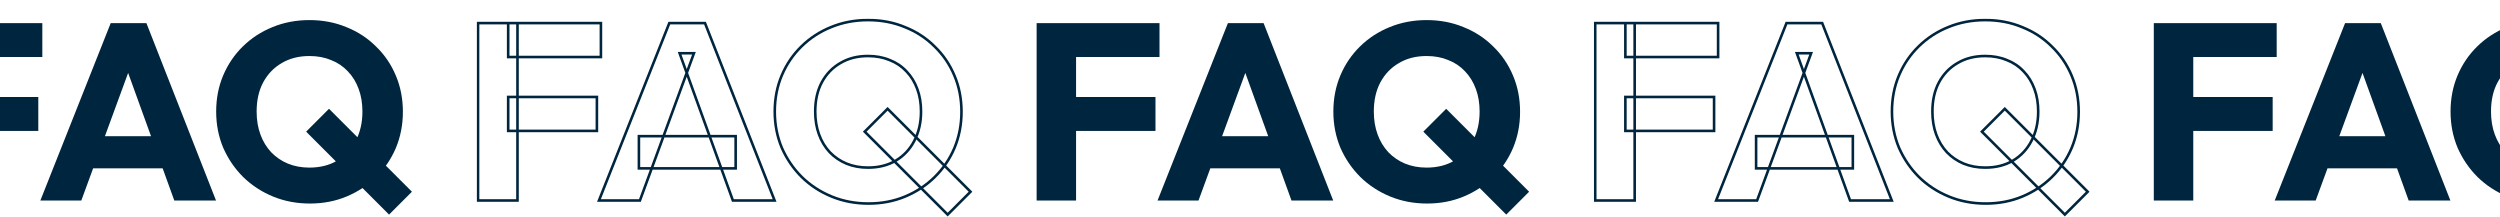
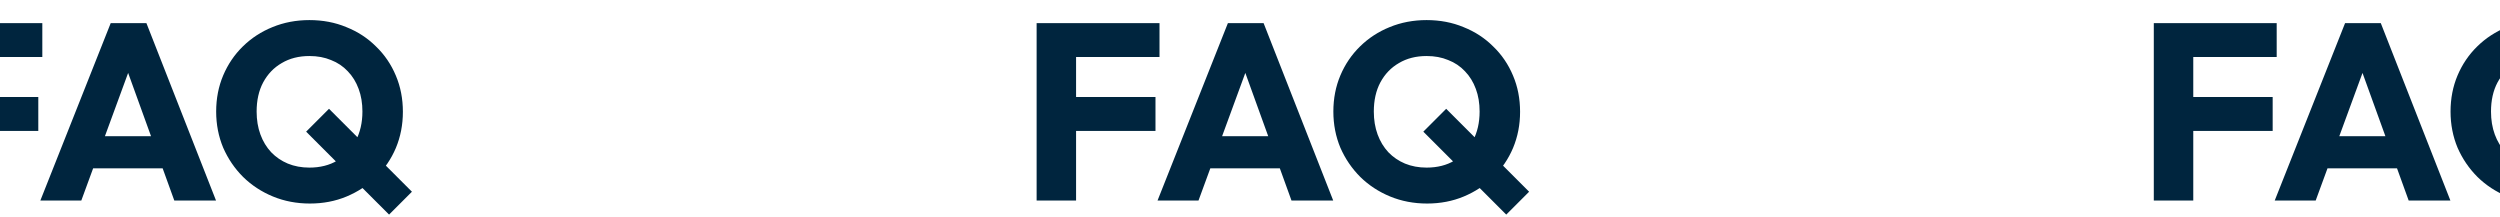
<svg xmlns="http://www.w3.org/2000/svg" width="1920" height="167" viewBox="0 0 1920 167" fill="none">
  <path d="M-61.876 154V17.742H-31.575V154H-61.876ZM-38.716 100.539V74.484H29.413V100.539H-38.716ZM-38.716 43.797V17.742H32.501V43.797H-38.716ZM30.992 154L85.032 17.742H112.438L165.899 154H133.861L92.945 40.902H103.946L62.451 154H30.992ZM61.679 129.296V104.592H135.984V129.296H61.679ZM238.007 156.316C227.842 156.316 218.385 154.515 209.636 150.912C200.886 147.309 193.231 142.291 186.669 135.858C180.235 129.425 175.153 121.962 171.422 113.47C167.819 104.849 166.018 95.585 166.018 85.678C166.018 75.642 167.819 66.378 171.422 57.886C175.024 49.394 180.042 41.996 186.476 35.691C193.038 29.258 200.629 24.304 209.25 20.83C217.999 17.227 227.456 15.426 237.621 15.426C247.914 15.426 257.371 17.227 265.992 20.83C274.741 24.304 282.332 29.258 288.766 35.691C295.328 41.996 300.41 49.458 304.013 58.079C307.615 66.571 309.417 75.835 309.417 85.871C309.417 95.778 307.615 105.042 304.013 113.663C300.41 122.155 295.328 129.618 288.766 136.051C282.332 142.356 274.805 147.309 266.185 150.912C257.564 154.515 248.171 156.316 238.007 156.316ZM298.802 164.808L235.112 101.118L252.675 83.555L316.365 147.245L298.802 164.808ZM237.621 128.717C245.855 128.717 252.996 126.916 259.044 123.313C265.091 119.71 269.787 114.692 273.133 108.259C276.607 101.697 278.344 94.17 278.344 85.678C278.344 79.245 277.379 73.455 275.449 68.308C273.519 63.033 270.752 58.529 267.15 54.798C263.547 50.938 259.237 48.043 254.219 46.113C249.329 44.054 243.797 43.025 237.621 43.025C229.515 43.025 222.438 44.826 216.391 48.429C210.343 51.903 205.583 56.857 202.109 63.29C198.763 69.595 197.091 77.057 197.091 85.678C197.091 92.111 198.056 97.966 199.986 103.241C201.916 108.516 204.682 113.084 208.285 116.944C211.887 120.675 216.133 123.57 221.023 125.629C226.041 127.688 231.573 128.717 237.621 128.717Z" fill="#00253E" />
  <path d="M796.124 154V17.742H826.425V154H796.124ZM819.284 100.539V74.484H887.413V100.539H819.284ZM819.284 43.797V17.742H890.501V43.797H819.284ZM888.992 154L943.032 17.742H970.438L1023.9 154H991.861L950.945 40.902H961.946L920.451 154H888.992ZM919.679 129.296V104.592H993.984V129.296H919.679ZM1096.01 156.316C1085.84 156.316 1076.39 154.515 1067.64 150.912C1058.89 147.309 1051.23 142.291 1044.67 135.858C1038.24 129.425 1033.15 121.962 1029.42 113.47C1025.82 104.849 1024.02 95.585 1024.02 85.678C1024.02 75.642 1025.82 66.378 1029.42 57.886C1033.02 49.394 1038.04 41.996 1044.48 35.691C1051.04 29.258 1058.63 24.304 1067.25 20.83C1076 17.227 1085.46 15.426 1095.62 15.426C1105.91 15.426 1115.37 17.227 1123.99 20.83C1132.74 24.304 1140.33 29.258 1146.77 35.691C1153.33 41.996 1158.41 49.458 1162.01 58.079C1165.62 66.571 1167.42 75.835 1167.42 85.871C1167.42 95.778 1165.62 105.042 1162.01 113.663C1158.41 122.155 1153.33 129.618 1146.77 136.051C1140.33 142.356 1132.81 147.309 1124.18 150.912C1115.56 154.515 1106.17 156.316 1096.01 156.316ZM1156.8 164.808L1093.11 101.118L1110.67 83.555L1174.36 147.245L1156.8 164.808ZM1095.62 128.717C1103.86 128.717 1111 126.916 1117.04 123.313C1123.09 119.71 1127.79 114.692 1131.13 108.259C1134.61 101.697 1136.34 94.17 1136.34 85.678C1136.34 79.245 1135.38 73.455 1133.45 68.308C1131.52 63.033 1128.75 58.529 1125.15 54.798C1121.55 50.938 1117.24 48.043 1112.22 46.113C1107.33 44.054 1101.8 43.025 1095.62 43.025C1087.51 43.025 1080.44 44.826 1074.39 48.429C1068.34 51.903 1063.58 56.857 1060.11 63.29C1056.76 69.595 1055.09 77.057 1055.09 85.678C1055.09 92.111 1056.06 97.966 1057.99 103.241C1059.92 108.516 1062.68 113.084 1066.28 116.944C1069.89 120.675 1074.13 123.57 1079.02 125.629C1084.04 127.688 1089.57 128.717 1095.62 128.717Z" fill="#00253E" />
  <path d="M1654.12 154V17.742H1684.43V154H1654.12ZM1677.28 100.539V74.484H1745.41V100.539H1677.28ZM1677.28 43.797V17.742H1748.5V43.797H1677.28ZM1746.99 154L1801.03 17.742H1828.44L1881.9 154H1849.86L1808.94 40.902H1819.95L1778.45 154H1746.99ZM1777.68 129.296V104.592H1851.98V129.296H1777.68ZM1954.01 156.316C1943.84 156.316 1934.39 154.515 1925.64 150.912C1916.89 147.309 1909.23 142.291 1902.67 135.858C1896.24 129.425 1891.15 121.962 1887.42 113.47C1883.82 104.849 1882.02 95.585 1882.02 85.678C1882.02 75.642 1883.82 66.378 1887.42 57.886C1891.02 49.394 1896.04 41.996 1902.48 35.691C1909.04 29.258 1916.63 24.304 1925.25 20.83C1934 17.227 1943.46 15.426 1953.62 15.426C1963.91 15.426 1973.37 17.227 1981.99 20.83C1990.74 24.304 1998.33 29.258 2004.77 35.691C2011.33 41.996 2016.41 49.458 2020.01 58.079C2023.62 66.571 2025.42 75.835 2025.42 85.871C2025.42 95.778 2023.62 105.042 2020.01 113.663C2016.41 122.155 2011.33 129.618 2004.77 136.051C1998.33 142.356 1990.81 147.309 1982.18 150.912C1973.56 154.515 1964.17 156.316 1954.01 156.316ZM2014.8 164.808L1951.11 101.118L1968.67 83.555L2032.36 147.245L2014.8 164.808ZM1953.62 128.717C1961.86 128.717 1969 126.916 1975.04 123.313C1981.09 119.71 1985.79 114.692 1989.13 108.259C1992.61 101.697 1994.34 94.17 1994.34 85.678C1994.34 79.245 1993.38 73.455 1991.45 68.308C1989.52 63.033 1986.75 58.529 1983.15 54.798C1979.55 50.938 1975.24 48.043 1970.22 46.113C1965.33 44.054 1959.8 43.025 1953.62 43.025C1945.51 43.025 1938.44 44.826 1932.39 48.429C1926.34 51.903 1921.58 56.857 1918.11 63.29C1914.76 69.595 1913.09 77.057 1913.09 85.678C1913.09 92.111 1914.06 97.966 1915.99 103.241C1917.92 108.516 1920.68 113.084 1924.28 116.944C1927.89 120.675 1932.13 123.57 1937.02 125.629C1942.04 127.688 1947.57 128.717 1953.62 128.717Z" fill="#00253E" />
  <mask id="path-4-outside-1_1_1001" maskUnits="userSpaceOnUse" x="366" y="14" width="381" height="153" fill="black">
    <rect fill="white" x="366" y="14" width="381" height="153" />
-     <path d="M367.124 154V17.742H397.425V154H367.124ZM390.284 100.539V74.484H458.413V100.539H390.284ZM390.284 43.797V17.742H461.501V43.797H390.284ZM459.992 154L514.032 17.742H541.438L594.899 154H562.861L521.945 40.902H532.946L491.451 154H459.992ZM490.679 129.296V104.592H564.984V129.296H490.679ZM667.007 156.316C656.842 156.316 647.385 154.515 638.636 150.912C629.886 147.309 622.231 142.291 615.669 135.858C609.235 129.425 604.153 121.962 600.422 113.47C596.819 104.849 595.018 95.585 595.018 85.678C595.018 75.642 596.819 66.378 600.422 57.886C604.024 49.394 609.042 41.996 615.476 35.691C622.038 29.258 629.629 24.304 638.25 20.83C646.999 17.227 656.456 15.426 666.621 15.426C676.914 15.426 686.371 17.227 694.992 20.83C703.741 24.304 711.332 29.258 717.766 35.691C724.328 41.996 729.41 49.458 733.013 58.079C736.615 66.571 738.417 75.835 738.417 85.871C738.417 95.778 736.615 105.042 733.013 113.663C729.41 122.155 724.328 129.618 717.766 136.051C711.332 142.356 703.805 147.309 695.185 150.912C686.564 154.515 677.171 156.316 667.007 156.316ZM727.802 164.808L664.112 101.118L681.675 83.555L745.365 147.245L727.802 164.808ZM666.621 128.717C674.855 128.717 681.996 126.916 688.044 123.313C694.091 119.71 698.787 114.692 702.133 108.259C705.607 101.697 707.344 94.17 707.344 85.678C707.344 79.245 706.379 73.455 704.449 68.308C702.519 63.033 699.752 58.529 696.15 54.798C692.547 50.938 688.237 48.043 683.219 46.113C678.329 44.054 672.797 43.025 666.621 43.025C658.515 43.025 651.438 44.826 645.391 48.429C639.343 51.903 634.583 56.857 631.109 63.29C627.763 69.595 626.091 77.057 626.091 85.678C626.091 92.111 627.056 97.966 628.986 103.241C630.916 108.516 633.682 113.084 637.285 116.944C640.887 120.675 645.133 123.57 650.023 125.629C655.041 127.688 660.573 128.717 666.621 128.717Z" />
  </mask>
-   <path d="M367.124 154H366.124V155H367.124V154ZM367.124 17.742V16.742H366.124V17.742H367.124ZM397.425 17.742H398.425V16.742H397.425V17.742ZM397.425 154V155H398.425V154H397.425ZM390.284 100.539H389.284V101.539H390.284V100.539ZM390.284 74.484V73.484H389.284V74.484H390.284ZM458.413 74.484H459.413V73.484H458.413V74.484ZM458.413 100.539V101.539H459.413V100.539H458.413ZM390.284 43.797H389.284V44.797H390.284V43.797ZM390.284 17.742V16.742H389.284V17.742H390.284ZM461.501 17.742H462.501V16.742H461.501V17.742ZM461.501 43.797V44.797H462.501V43.797H461.501ZM367.124 154H368.124V17.742H367.124H366.124V154H367.124ZM367.124 17.742V18.742H397.425V17.742V16.742H367.124V17.742ZM397.425 17.742H396.425V154H397.425H398.425V17.742H397.425ZM397.425 154V153H367.124V154V155H397.425V154ZM390.284 100.539H391.284V74.484H390.284H389.284V100.539H390.284ZM390.284 74.484V75.484H458.413V74.484V73.484H390.284V74.484ZM458.413 74.484H457.413V100.539H458.413H459.413V74.484H458.413ZM458.413 100.539V99.539H390.284V100.539V101.539H458.413V100.539ZM390.284 43.797H391.284V17.742H390.284H389.284V43.797H390.284ZM390.284 17.742V18.742H461.501V17.742V16.742H390.284V17.742ZM461.501 17.742H460.501V43.797H461.501H462.501V17.742H461.501ZM461.501 43.797V42.797H390.284V43.797V44.797H461.501V43.797ZM459.992 154L459.062 153.631L458.519 155H459.992V154ZM514.032 17.742V16.742H513.353L513.102 17.373L514.032 17.742ZM541.438 17.742L542.369 17.377L542.12 16.742H541.438V17.742ZM594.899 154V155H596.365L595.83 153.635L594.899 154ZM562.861 154L561.92 154.34L562.159 155H562.861V154ZM521.945 40.902V39.902H520.519L521.004 41.242L521.945 40.902ZM532.946 40.902L533.884 41.246L534.378 39.902H532.946V40.902ZM491.451 154V155H492.149L492.389 154.344L491.451 154ZM490.679 129.296H489.679V130.296H490.679V129.296ZM490.679 104.592V103.592H489.679V104.592H490.679ZM564.984 104.592H565.984V103.592H564.984V104.592ZM564.984 129.296V130.296H565.984V129.296H564.984ZM459.992 154L460.921 154.369L514.961 18.111L514.032 17.742L513.102 17.373L459.062 153.631L459.992 154ZM514.032 17.742V18.742H541.438V17.742V16.742H514.032V17.742ZM541.438 17.742L540.507 18.107L593.968 154.365L594.899 154L595.83 153.635L542.369 17.377L541.438 17.742ZM594.899 154V153H562.861V154V155H594.899V154ZM562.861 154L563.801 153.66L522.885 40.562L521.945 40.902L521.004 41.242L561.92 154.34L562.861 154ZM521.945 40.902V41.902H532.946V40.902V39.902H521.945V40.902ZM532.946 40.902L532.007 40.558L490.512 153.656L491.451 154L492.389 154.344L533.884 41.246L532.946 40.902ZM491.451 154V153H459.992V154V155H491.451V154ZM490.679 129.296H491.679V104.592H490.679H489.679V129.296H490.679ZM490.679 104.592V105.592H564.984V104.592V103.592H490.679V104.592ZM564.984 104.592H563.984V129.296H564.984H565.984V104.592H564.984ZM564.984 129.296V128.296H490.679V129.296V130.296H564.984V129.296ZM638.636 150.912L639.017 149.987L638.636 150.912ZM615.669 135.858L614.962 136.565L614.969 136.572L615.669 135.858ZM600.422 113.47L599.499 113.856L599.503 113.864L599.506 113.872L600.422 113.47ZM600.422 57.886L599.501 57.495L600.422 57.886ZM615.476 35.691L616.176 36.405L616.176 36.405L615.476 35.691ZM638.25 20.83L638.624 21.758L638.631 21.755L638.25 20.83ZM694.992 20.83L694.606 21.753L694.614 21.756L694.623 21.759L694.992 20.83ZM717.766 35.691L717.059 36.398L717.066 36.405L717.073 36.412L717.766 35.691ZM733.013 58.079L732.09 58.465L732.092 58.469L733.013 58.079ZM733.013 113.663L733.933 114.054L733.935 114.049L733.013 113.663ZM717.766 136.051L718.466 136.765L718.466 136.765L717.766 136.051ZM695.185 150.912L694.799 149.989L695.185 150.912ZM727.802 164.808L727.095 165.515L727.802 166.222L728.509 165.515L727.802 164.808ZM664.112 101.118L663.405 100.411L662.698 101.118L663.405 101.825L664.112 101.118ZM681.675 83.555L682.382 82.848L681.675 82.141L680.968 82.848L681.675 83.555ZM745.365 147.245L746.072 147.952L746.779 147.245L746.072 146.538L745.365 147.245ZM688.044 123.313L687.532 122.454L688.044 123.313ZM702.133 108.259L701.249 107.791L701.246 107.798L702.133 108.259ZM704.449 68.308L703.51 68.652L703.512 68.659L704.449 68.308ZM696.15 54.798L695.419 55.48L695.425 55.486L695.43 55.493L696.15 54.798ZM683.219 46.113L682.831 47.035L682.845 47.041L682.86 47.046L683.219 46.113ZM645.391 48.429L645.889 49.296L645.896 49.292L645.903 49.288L645.391 48.429ZM631.109 63.29L630.229 62.815L630.225 62.821L631.109 63.29ZM628.986 103.241L628.047 103.585L628.986 103.241ZM637.285 116.944L636.554 117.626L636.56 117.633L636.565 117.639L637.285 116.944ZM650.023 125.629L649.635 126.551L649.643 126.554L650.023 125.629ZM667.007 156.316V155.316C656.963 155.316 647.636 153.537 639.017 149.987L638.636 150.912L638.255 151.837C647.134 155.493 656.721 157.316 667.007 157.316V156.316ZM638.636 150.912L639.017 149.987C630.383 146.432 622.836 141.484 616.369 135.144L615.669 135.858L614.969 136.572C621.625 143.098 629.39 148.186 638.255 151.837L638.636 150.912ZM615.669 135.858L616.376 135.151C610.032 128.807 605.02 121.448 601.337 113.068L600.422 113.47L599.506 113.872C603.287 122.476 608.439 130.042 614.962 136.565L615.669 135.858ZM600.422 113.47L601.344 113.084C597.796 104.593 596.018 95.461 596.018 85.678H595.018H594.018C594.018 95.71 595.842 105.106 599.499 113.856L600.422 113.47ZM595.018 85.678H596.018C596.018 75.764 597.797 66.635 601.342 58.276L600.422 57.886L599.501 57.495C595.842 66.121 594.018 75.52 594.018 85.678H595.018ZM600.422 57.886L601.342 58.276C604.895 49.903 609.839 42.615 616.176 36.405L615.476 35.691L614.776 34.977C608.246 41.376 603.154 48.885 599.501 57.495L600.422 57.886ZM615.476 35.691L616.176 36.405C622.643 30.065 630.123 25.183 638.624 21.758L638.25 20.83L637.876 19.902C629.135 23.425 621.433 28.451 614.776 34.977L615.476 35.691ZM638.25 20.83L638.631 21.755C647.25 18.205 656.577 16.426 666.621 16.426V15.426V14.426C656.335 14.426 646.748 16.249 637.869 19.905L638.25 20.83ZM666.621 15.426V16.426C676.795 16.426 686.12 18.206 694.606 21.753L694.992 20.83L695.377 19.907C686.623 16.249 677.033 14.426 666.621 14.426V15.426ZM694.992 20.83L694.623 21.759C703.25 25.185 710.725 30.064 717.059 36.398L717.766 35.691L718.473 34.984C711.94 28.451 704.232 23.423 695.361 19.901L694.992 20.83ZM717.766 35.691L717.073 36.412C723.534 42.619 728.539 49.967 732.09 58.465L733.013 58.079L733.935 57.693C730.281 48.95 725.122 41.372 718.459 34.97L717.766 35.691ZM733.013 58.079L732.092 58.469C735.638 66.828 737.417 75.957 737.417 85.871H738.417H739.417C739.417 75.713 737.593 66.314 733.933 57.688L733.013 58.079ZM738.417 85.871H737.417C737.417 95.654 735.639 104.786 732.09 113.277L733.013 113.663L733.935 114.049C737.592 105.299 739.417 95.903 739.417 85.871H738.417ZM733.013 113.663L732.092 113.272C728.541 121.644 723.533 128.996 717.066 135.337L717.766 136.051L718.466 136.765C725.122 130.239 730.279 122.666 733.933 114.054L733.013 113.663ZM717.766 136.051L717.066 135.337C710.727 141.549 703.307 146.434 694.799 149.989L695.185 150.912L695.57 151.835C704.304 148.185 711.938 143.162 718.466 136.765L717.766 136.051ZM695.185 150.912L694.799 149.989C686.311 153.537 677.051 155.316 667.007 155.316V156.316V157.316C677.292 157.316 686.817 155.493 695.57 151.835L695.185 150.912ZM727.802 164.808L728.509 164.101L664.819 100.411L664.112 101.118L663.405 101.825L727.095 165.515L727.802 164.808ZM664.112 101.118L664.819 101.825L682.382 84.262L681.675 83.555L680.968 82.848L663.405 100.411L664.112 101.118ZM681.675 83.555L680.968 84.262L744.658 147.952L745.365 147.245L746.072 146.538L682.382 82.848L681.675 83.555ZM745.365 147.245L744.658 146.538L727.095 164.101L727.802 164.808L728.509 165.515L746.072 147.952L745.365 147.245ZM666.621 128.717V129.717C675.005 129.717 682.329 127.882 688.556 124.172L688.044 123.313L687.532 122.454C681.664 125.95 674.706 127.717 666.621 127.717V128.717ZM688.044 123.313L688.556 124.172C694.768 120.471 699.592 115.313 703.02 108.72L702.133 108.259L701.246 107.798C697.983 114.071 693.415 118.949 687.532 122.454L688.044 123.313ZM702.133 108.259L703.017 108.727C706.577 102.001 708.344 94.309 708.344 85.678H707.344H706.344C706.344 94.031 704.636 101.393 701.249 107.791L702.133 108.259ZM707.344 85.678H708.344C708.344 79.145 707.364 73.233 705.385 67.957L704.449 68.308L703.512 68.659C705.394 73.676 706.344 79.344 706.344 85.678H707.344ZM704.449 68.308L705.388 67.964C703.414 62.569 700.577 57.943 696.869 54.103L696.15 54.798L695.43 55.493C698.928 59.115 701.624 63.496 703.51 68.652L704.449 68.308ZM696.15 54.798L696.881 54.116C693.173 50.143 688.735 47.163 683.578 45.18L683.219 46.113L682.86 47.046C687.739 48.923 691.921 51.733 695.419 55.48L696.15 54.798ZM683.219 46.113L683.607 45.191C678.576 43.073 672.908 42.025 666.621 42.025V43.025V44.025C672.685 44.025 678.083 45.035 682.831 47.035L683.219 46.113ZM666.621 43.025V42.025C658.362 42.025 651.103 43.862 644.879 47.57L645.391 48.429L645.903 49.288C651.773 45.791 658.667 44.025 666.621 44.025V43.025ZM645.391 48.429L644.893 47.562C638.676 51.133 633.787 56.226 630.229 62.815L631.109 63.29L631.989 63.765C635.379 57.487 640.011 52.673 645.889 49.296L645.391 48.429ZM631.109 63.29L630.225 62.821C626.789 69.297 625.091 76.928 625.091 85.678H626.091H627.091C627.091 77.187 628.738 69.892 631.992 63.759L631.109 63.29ZM626.091 85.678H625.091C625.091 92.212 626.071 98.184 628.047 103.585L628.986 103.241L629.925 102.897C628.041 97.747 627.091 92.011 627.091 85.678H626.091ZM628.986 103.241L628.047 103.585C630.02 108.977 632.854 113.662 636.554 117.626L637.285 116.944L638.016 116.262C634.51 112.506 631.812 108.055 629.925 102.897L628.986 103.241ZM637.285 116.944L636.565 117.639C640.264 121.469 644.624 124.441 649.635 126.551L650.023 125.629L650.411 124.707C645.643 122.7 641.511 119.881 638.004 116.249L637.285 116.944ZM650.023 125.629L649.643 126.554C654.795 128.668 660.458 129.717 666.621 129.717V128.717V127.717C660.689 127.717 655.287 126.708 650.402 124.704L650.023 125.629Z" fill="#00253E" mask="url(#path-4-outside-1_1_1001)" />
  <mask id="path-6-outside-2_1_1001" maskUnits="userSpaceOnUse" x="1224" y="14" width="381" height="153" fill="black">
    <rect fill="white" x="1224" y="14" width="381" height="153" />
    <path d="M1225.12 154V17.742H1255.43V154H1225.12ZM1248.28 100.539V74.484H1316.41V100.539H1248.28ZM1248.28 43.797V17.742H1319.5V43.797H1248.28ZM1317.99 154L1372.03 17.742H1399.44L1452.9 154H1420.86L1379.94 40.902H1390.95L1349.45 154H1317.99ZM1348.68 129.296V104.592H1422.98V129.296H1348.68ZM1525.01 156.316C1514.84 156.316 1505.39 154.515 1496.64 150.912C1487.89 147.309 1480.23 142.291 1473.67 135.858C1467.24 129.425 1462.15 121.962 1458.42 113.47C1454.82 104.849 1453.02 95.585 1453.02 85.678C1453.02 75.642 1454.82 66.378 1458.42 57.886C1462.02 49.394 1467.04 41.996 1473.48 35.691C1480.04 29.258 1487.63 24.304 1496.25 20.83C1505 17.227 1514.46 15.426 1524.62 15.426C1534.91 15.426 1544.37 17.227 1552.99 20.83C1561.74 24.304 1569.33 29.258 1575.77 35.691C1582.33 41.996 1587.41 49.458 1591.01 58.079C1594.62 66.571 1596.42 75.835 1596.42 85.871C1596.42 95.778 1594.62 105.042 1591.01 113.663C1587.41 122.155 1582.33 129.618 1575.77 136.051C1569.33 142.356 1561.81 147.309 1553.18 150.912C1544.56 154.515 1535.17 156.316 1525.01 156.316ZM1585.8 164.808L1522.11 101.118L1539.67 83.555L1603.36 147.245L1585.8 164.808ZM1524.62 128.717C1532.86 128.717 1540 126.916 1546.04 123.313C1552.09 119.71 1556.79 114.692 1560.13 108.259C1563.61 101.697 1565.34 94.17 1565.34 85.678C1565.34 79.245 1564.38 73.455 1562.45 68.308C1560.52 63.033 1557.75 58.529 1554.15 54.798C1550.55 50.938 1546.24 48.043 1541.22 46.113C1536.33 44.054 1530.8 43.025 1524.62 43.025C1516.51 43.025 1509.44 44.826 1503.39 48.429C1497.34 51.903 1492.58 56.857 1489.11 63.29C1485.76 69.595 1484.09 77.057 1484.09 85.678C1484.09 92.111 1485.06 97.966 1486.99 103.241C1488.92 108.516 1491.68 113.084 1495.28 116.944C1498.89 120.675 1503.13 123.57 1508.02 125.629C1513.04 127.688 1518.57 128.717 1524.62 128.717Z" />
  </mask>
-   <path d="M1225.12 154H1224.12V155H1225.12V154ZM1225.12 17.742V16.742H1224.12V17.742H1225.12ZM1255.43 17.742H1256.43V16.742H1255.43V17.742ZM1255.43 154V155H1256.43V154H1255.43ZM1248.28 100.539H1247.28V101.539H1248.28V100.539ZM1248.28 74.484V73.484H1247.28V74.484H1248.28ZM1316.41 74.484H1317.41V73.484H1316.41V74.484ZM1316.41 100.539V101.539H1317.41V100.539H1316.41ZM1248.28 43.797H1247.28V44.797H1248.28V43.797ZM1248.28 17.742V16.742H1247.28V17.742H1248.28ZM1319.5 17.742H1320.5V16.742H1319.5V17.742ZM1319.5 43.797V44.797H1320.5V43.797H1319.5ZM1225.12 154H1226.12V17.742H1225.12H1224.12V154H1225.12ZM1225.12 17.742V18.742H1255.43V17.742V16.742H1225.12V17.742ZM1255.43 17.742H1254.43V154H1255.43H1256.43V17.742H1255.43ZM1255.43 154V153H1225.12V154V155H1255.43V154ZM1248.28 100.539H1249.28V74.484H1248.28H1247.28V100.539H1248.28ZM1248.28 74.484V75.484H1316.41V74.484V73.484H1248.28V74.484ZM1316.41 74.484H1315.41V100.539H1316.41H1317.41V74.484H1316.41ZM1316.41 100.539V99.539H1248.28V100.539V101.539H1316.41V100.539ZM1248.28 43.797H1249.28V17.742H1248.28H1247.28V43.797H1248.28ZM1248.28 17.742V18.742H1319.5V17.742V16.742H1248.28V17.742ZM1319.5 17.742H1318.5V43.797H1319.5H1320.5V17.742H1319.5ZM1319.5 43.797V42.797H1248.28V43.797V44.797H1319.5V43.797ZM1317.99 154L1317.06 153.631L1316.52 155H1317.99V154ZM1372.03 17.742V16.742H1371.35L1371.1 17.373L1372.03 17.742ZM1399.44 17.742L1400.37 17.377L1400.12 16.742H1399.44V17.742ZM1452.9 154V155H1454.37L1453.83 153.635L1452.9 154ZM1420.86 154L1419.92 154.34L1420.16 155H1420.86V154ZM1379.94 40.902V39.902H1378.52L1379 41.242L1379.94 40.902ZM1390.95 40.902L1391.88 41.246L1392.38 39.902H1390.95V40.902ZM1349.45 154V155H1350.15L1350.39 154.344L1349.45 154ZM1348.68 129.296H1347.68V130.296H1348.68V129.296ZM1348.68 104.592V103.592H1347.68V104.592H1348.68ZM1422.98 104.592H1423.98V103.592H1422.98V104.592ZM1422.98 129.296V130.296H1423.98V129.296H1422.98ZM1317.99 154L1318.92 154.369L1372.96 18.111L1372.03 17.742L1371.1 17.373L1317.06 153.631L1317.99 154ZM1372.03 17.742V18.742H1399.44V17.742V16.742H1372.03V17.742ZM1399.44 17.742L1398.51 18.107L1451.97 154.365L1452.9 154L1453.83 153.635L1400.37 17.377L1399.44 17.742ZM1452.9 154V153H1420.86V154V155H1452.9V154ZM1420.86 154L1421.8 153.66L1380.89 40.562L1379.94 40.902L1379 41.242L1419.92 154.34L1420.86 154ZM1379.94 40.902V41.902H1390.95V40.902V39.902H1379.94V40.902ZM1390.95 40.902L1390.01 40.558L1348.51 153.656L1349.45 154L1350.39 154.344L1391.88 41.246L1390.95 40.902ZM1349.45 154V153H1317.99V154V155H1349.45V154ZM1348.68 129.296H1349.68V104.592H1348.68H1347.68V129.296H1348.68ZM1348.68 104.592V105.592H1422.98V104.592V103.592H1348.68V104.592ZM1422.98 104.592H1421.98V129.296H1422.98H1423.98V104.592H1422.98ZM1422.98 129.296V128.296H1348.68V129.296V130.296H1422.98V129.296ZM1496.64 150.912L1497.02 149.987L1496.64 150.912ZM1473.67 135.858L1472.96 136.565L1472.97 136.572L1473.67 135.858ZM1458.42 113.47L1457.5 113.856L1457.5 113.864L1457.51 113.872L1458.42 113.47ZM1458.42 57.886L1457.5 57.495L1458.42 57.886ZM1473.48 35.691L1474.18 36.405L1474.18 36.405L1473.48 35.691ZM1496.25 20.83L1496.62 21.758L1496.63 21.755L1496.25 20.83ZM1552.99 20.83L1552.61 21.753L1552.61 21.756L1552.62 21.759L1552.99 20.83ZM1575.77 35.691L1575.06 36.398L1575.07 36.405L1575.07 36.412L1575.77 35.691ZM1591.01 58.079L1590.09 58.465L1590.09 58.469L1591.01 58.079ZM1591.01 113.663L1591.93 114.054L1591.94 114.049L1591.01 113.663ZM1575.77 136.051L1576.47 136.765L1576.47 136.765L1575.77 136.051ZM1553.18 150.912L1552.8 149.989L1553.18 150.912ZM1585.8 164.808L1585.09 165.515L1585.8 166.222L1586.51 165.515L1585.8 164.808ZM1522.11 101.118L1521.4 100.411L1520.7 101.118L1521.4 101.825L1522.11 101.118ZM1539.67 83.555L1540.38 82.848L1539.67 82.141L1538.97 82.848L1539.67 83.555ZM1603.36 147.245L1604.07 147.952L1604.78 147.245L1604.07 146.538L1603.36 147.245ZM1546.04 123.313L1545.53 122.454L1546.04 123.313ZM1560.13 108.259L1559.25 107.791L1559.25 107.798L1560.13 108.259ZM1562.45 68.308L1561.51 68.652L1561.51 68.659L1562.45 68.308ZM1554.15 54.798L1553.42 55.48L1553.42 55.486L1553.43 55.493L1554.15 54.798ZM1541.22 46.113L1540.83 47.035L1540.85 47.041L1540.86 47.046L1541.22 46.113ZM1503.39 48.429L1503.89 49.296L1503.9 49.292L1503.9 49.288L1503.39 48.429ZM1489.11 63.29L1488.23 62.815L1488.23 62.821L1489.11 63.29ZM1486.99 103.241L1486.05 103.585L1486.99 103.241ZM1495.28 116.944L1494.55 117.626L1494.56 117.633L1494.57 117.639L1495.28 116.944ZM1508.02 125.629L1507.63 126.551L1507.64 126.554L1508.02 125.629ZM1525.01 156.316V155.316C1514.96 155.316 1505.64 153.537 1497.02 149.987L1496.64 150.912L1496.26 151.837C1505.13 155.493 1514.72 157.316 1525.01 157.316V156.316ZM1496.64 150.912L1497.02 149.987C1488.38 146.432 1480.84 141.484 1474.37 135.144L1473.67 135.858L1472.97 136.572C1479.63 143.098 1487.39 148.186 1496.26 151.837L1496.64 150.912ZM1473.67 135.858L1474.38 135.151C1468.03 128.807 1463.02 121.448 1459.34 113.068L1458.42 113.47L1457.51 113.872C1461.29 122.476 1466.44 130.042 1472.96 136.565L1473.67 135.858ZM1458.42 113.47L1459.34 113.084C1455.8 104.593 1454.02 95.461 1454.02 85.678H1453.02H1452.02C1452.02 95.71 1453.84 105.106 1457.5 113.856L1458.42 113.47ZM1453.02 85.678H1454.02C1454.02 75.764 1455.8 66.635 1459.34 58.276L1458.42 57.886L1457.5 57.495C1453.84 66.121 1452.02 75.52 1452.02 85.678H1453.02ZM1458.42 57.886L1459.34 58.276C1462.89 49.903 1467.84 42.615 1474.18 36.405L1473.48 35.691L1472.78 34.977C1466.25 41.376 1461.15 48.885 1457.5 57.495L1458.42 57.886ZM1473.48 35.691L1474.18 36.405C1480.64 30.065 1488.12 25.183 1496.62 21.758L1496.25 20.83L1495.88 19.902C1487.14 23.425 1479.43 28.451 1472.78 34.977L1473.48 35.691ZM1496.25 20.83L1496.63 21.755C1505.25 18.205 1514.58 16.426 1524.62 16.426V15.426V14.426C1514.34 14.426 1504.75 16.249 1495.87 19.905L1496.25 20.83ZM1524.62 15.426V16.426C1534.8 16.426 1544.12 18.206 1552.61 21.753L1552.99 20.83L1553.38 19.907C1544.62 16.249 1535.03 14.426 1524.62 14.426V15.426ZM1552.99 20.83L1552.62 21.759C1561.25 25.185 1568.73 30.064 1575.06 36.398L1575.77 35.691L1576.47 34.984C1569.94 28.451 1562.23 23.423 1553.36 19.901L1552.99 20.83ZM1575.77 35.691L1575.07 36.412C1581.53 42.619 1586.54 49.967 1590.09 58.465L1591.01 58.079L1591.94 57.693C1588.28 48.95 1583.12 41.372 1576.46 34.97L1575.77 35.691ZM1591.01 58.079L1590.09 58.469C1593.64 66.828 1595.42 75.957 1595.42 85.871H1596.42H1597.42C1597.42 75.713 1595.59 66.314 1591.93 57.688L1591.01 58.079ZM1596.42 85.871H1595.42C1595.42 95.654 1593.64 104.786 1590.09 113.277L1591.01 113.663L1591.94 114.049C1595.59 105.299 1597.42 95.903 1597.42 85.871H1596.42ZM1591.01 113.663L1590.09 113.272C1586.54 121.644 1581.53 128.996 1575.07 135.337L1575.77 136.051L1576.47 136.765C1583.12 130.239 1588.28 122.666 1591.93 114.054L1591.01 113.663ZM1575.77 136.051L1575.07 135.337C1568.73 141.549 1561.31 146.434 1552.8 149.989L1553.18 150.912L1553.57 151.835C1562.3 148.185 1569.94 143.162 1576.47 136.765L1575.77 136.051ZM1553.18 150.912L1552.8 149.989C1544.31 153.537 1535.05 155.316 1525.01 155.316V156.316V157.316C1535.29 157.316 1544.82 155.493 1553.57 151.835L1553.18 150.912ZM1585.8 164.808L1586.51 164.101L1522.82 100.411L1522.11 101.118L1521.4 101.825L1585.09 165.515L1585.8 164.808ZM1522.11 101.118L1522.82 101.825L1540.38 84.262L1539.67 83.555L1538.97 82.848L1521.4 100.411L1522.11 101.118ZM1539.67 83.555L1538.97 84.262L1602.66 147.952L1603.36 147.245L1604.07 146.538L1540.38 82.848L1539.67 83.555ZM1603.36 147.245L1602.66 146.538L1585.09 164.101L1585.8 164.808L1586.51 165.515L1604.07 147.952L1603.36 147.245ZM1524.62 128.717V129.717C1533 129.717 1540.33 127.882 1546.56 124.172L1546.04 123.313L1545.53 122.454C1539.66 125.95 1532.71 127.717 1524.62 127.717V128.717ZM1546.04 123.313L1546.56 124.172C1552.77 120.471 1557.59 115.313 1561.02 108.72L1560.13 108.259L1559.25 107.798C1555.98 114.071 1551.41 118.949 1545.53 122.454L1546.04 123.313ZM1560.13 108.259L1561.02 108.727C1564.58 102.001 1566.34 94.309 1566.34 85.678H1565.34H1564.34C1564.34 94.031 1562.64 101.393 1559.25 107.791L1560.13 108.259ZM1565.34 85.678H1566.34C1566.34 79.145 1565.36 73.233 1563.39 67.957L1562.45 68.308L1561.51 68.659C1563.39 73.676 1564.34 79.344 1564.34 85.678H1565.34ZM1562.45 68.308L1563.39 67.964C1561.41 62.569 1558.58 57.943 1554.87 54.103L1554.15 54.798L1553.43 55.493C1556.93 59.115 1559.62 63.496 1561.51 68.652L1562.45 68.308ZM1554.15 54.798L1554.88 54.116C1551.17 50.143 1546.73 47.163 1541.58 45.18L1541.22 46.113L1540.86 47.046C1545.74 48.923 1549.92 51.733 1553.42 55.48L1554.15 54.798ZM1541.22 46.113L1541.61 45.191C1536.58 43.073 1530.91 42.025 1524.62 42.025V43.025V44.025C1530.69 44.025 1536.08 45.035 1540.83 47.035L1541.22 46.113ZM1524.62 43.025V42.025C1516.36 42.025 1509.1 43.862 1502.88 47.57L1503.39 48.429L1503.9 49.288C1509.77 45.791 1516.67 44.025 1524.62 44.025V43.025ZM1503.39 48.429L1502.89 47.562C1496.68 51.133 1491.79 56.226 1488.23 62.815L1489.11 63.29L1489.99 63.765C1493.38 57.487 1498.01 52.673 1503.89 49.296L1503.39 48.429ZM1489.11 63.29L1488.23 62.821C1484.79 69.297 1483.09 76.928 1483.09 85.678H1484.09H1485.09C1485.09 77.187 1486.74 69.892 1489.99 63.759L1489.11 63.29ZM1484.09 85.678H1483.09C1483.09 92.212 1484.07 98.184 1486.05 103.585L1486.99 103.241L1487.92 102.897C1486.04 97.747 1485.09 92.011 1485.09 85.678H1484.09ZM1486.99 103.241L1486.05 103.585C1488.02 108.977 1490.85 113.662 1494.55 117.626L1495.28 116.944L1496.02 116.262C1492.51 112.506 1489.81 108.055 1487.92 102.897L1486.99 103.241ZM1495.28 116.944L1494.57 117.639C1498.26 121.469 1502.62 124.441 1507.63 126.551L1508.02 125.629L1508.41 124.707C1503.64 122.7 1499.51 119.881 1496 116.249L1495.28 116.944ZM1508.02 125.629L1507.64 126.554C1512.79 128.668 1518.46 129.717 1524.62 129.717V128.717V127.717C1518.69 127.717 1513.29 126.708 1508.4 124.704L1508.02 125.629Z" fill="#00253E" mask="url(#path-6-outside-2_1_1001)" />
</svg>